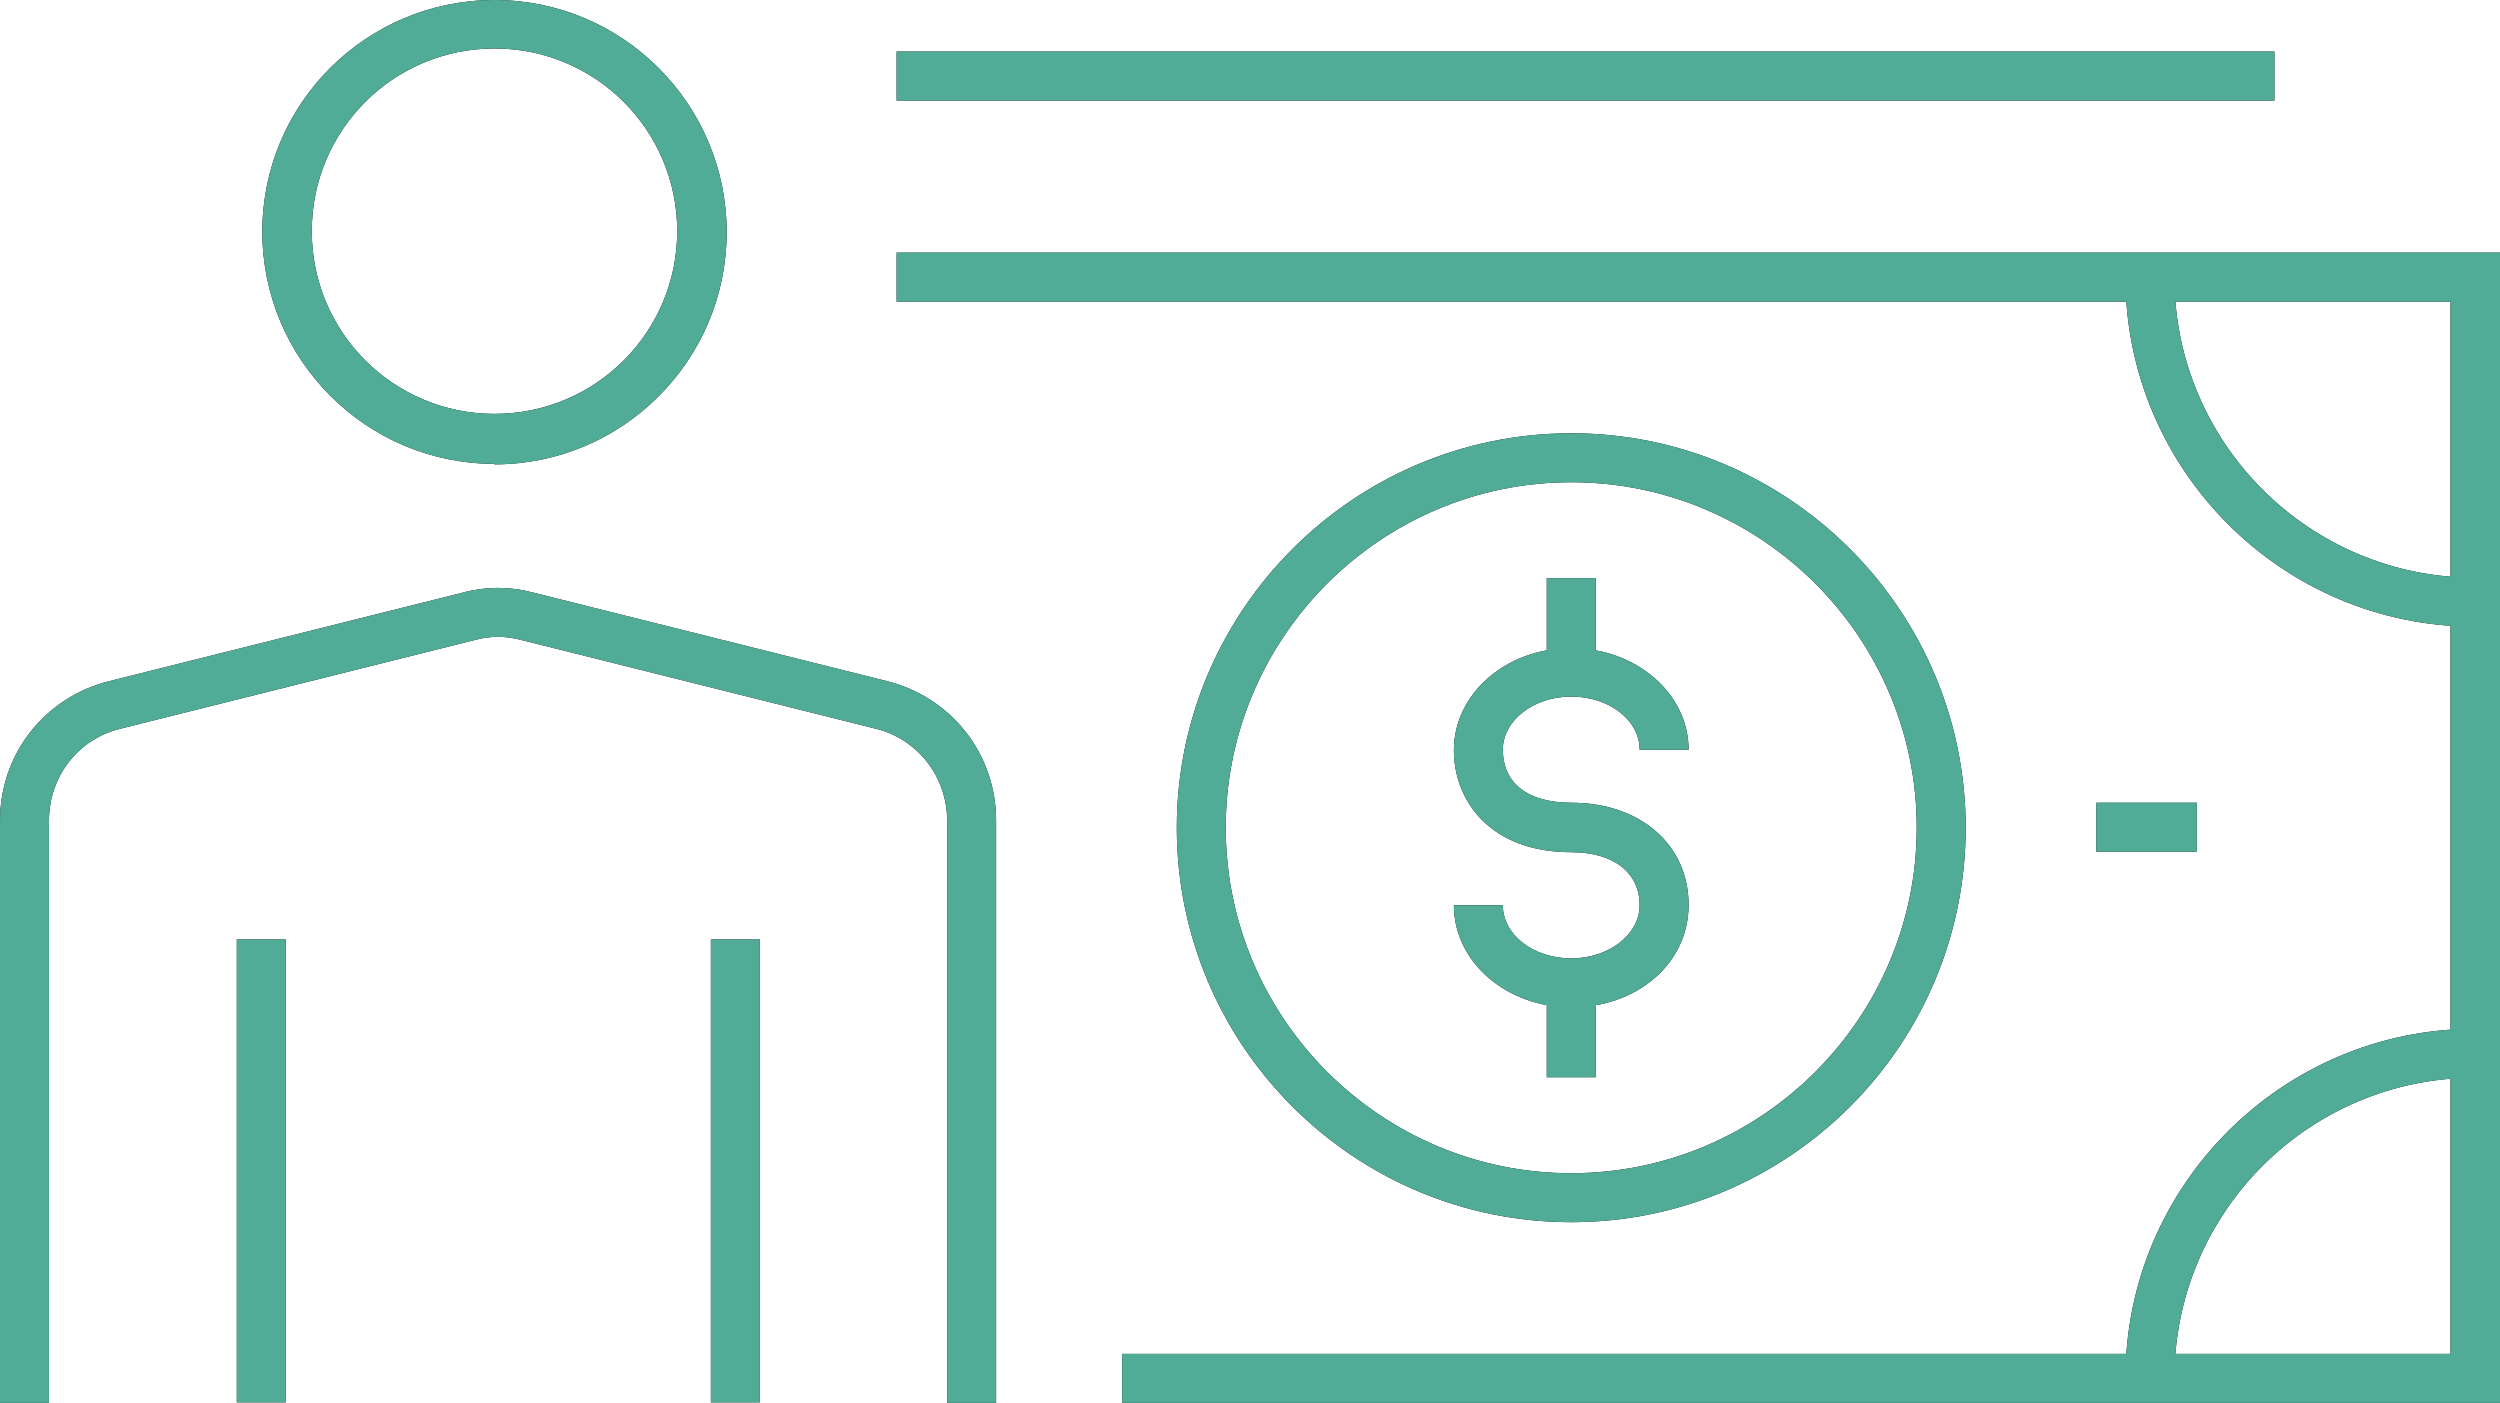
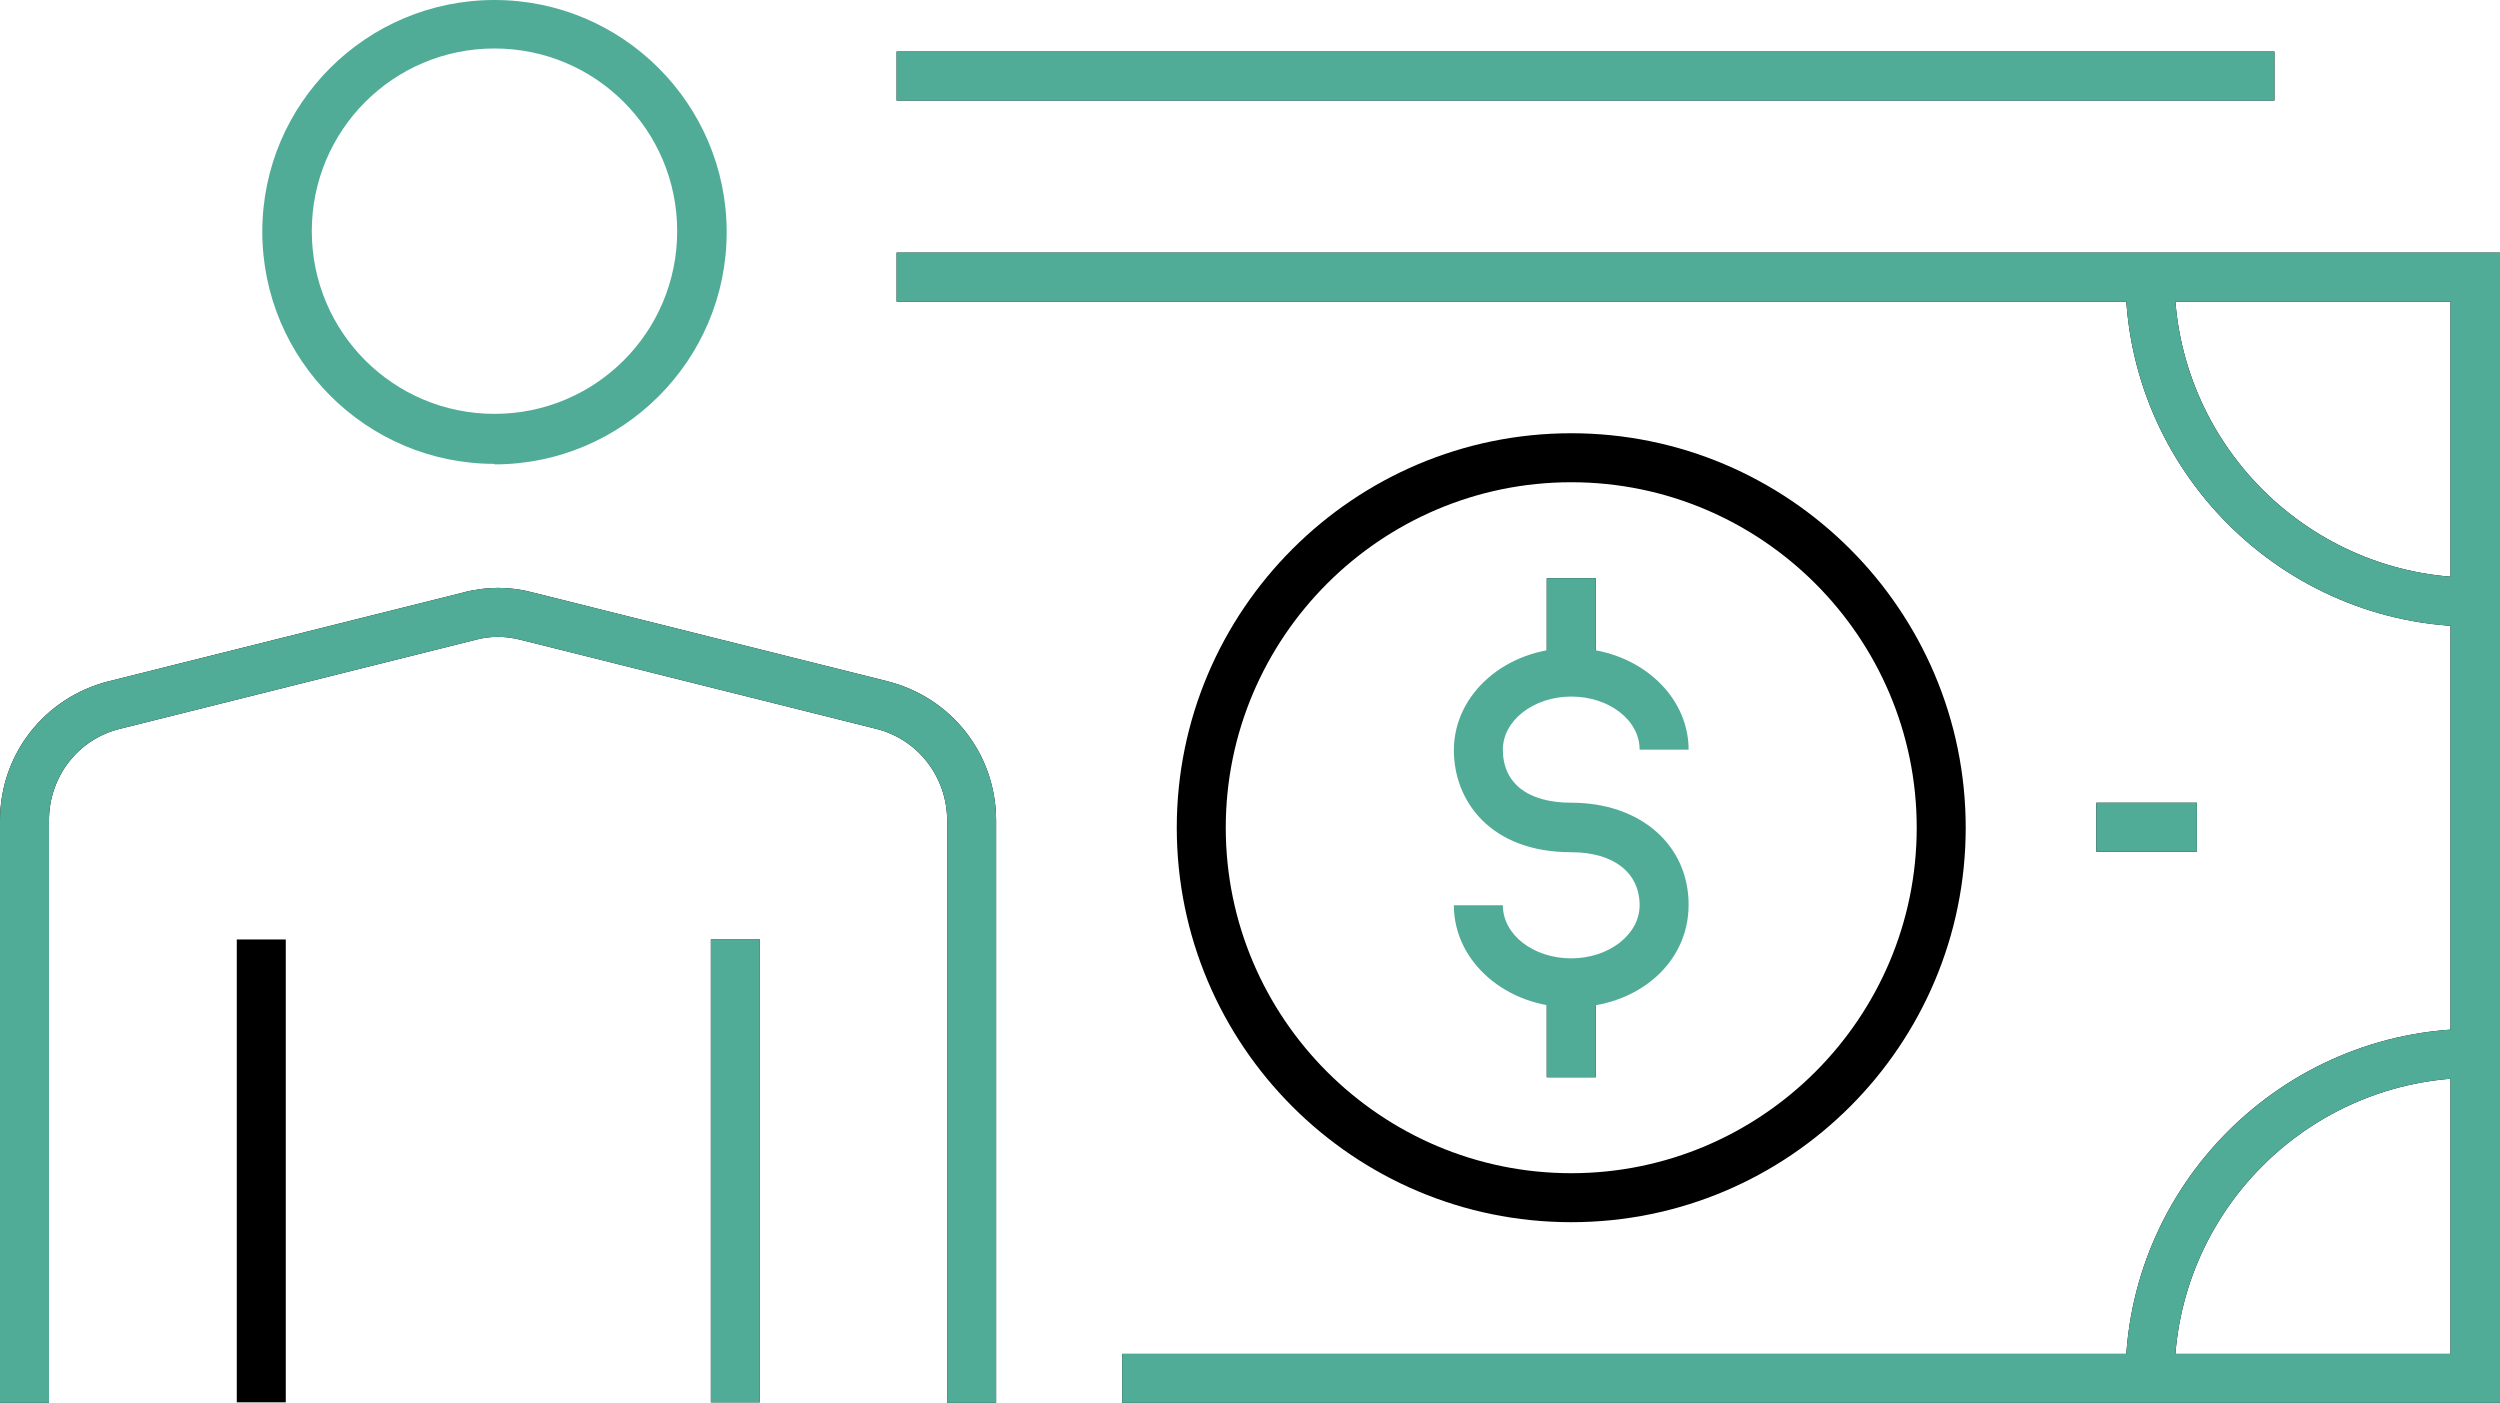
<svg xmlns="http://www.w3.org/2000/svg" id="uuid-00743419-bda5-452c-9222-f075626b129a" viewBox="0 0 48.99 27.49">
  <polygon points="48.99 27.49 21.99 27.49 21.99 26.53 48.02 26.53 48.02 5.91 17.57 5.91 17.57 4.95 48.99 4.95 48.99 27.49" />
  <path d="M48.5,12.28c-3.78,0-6.85-3.08-6.85-6.85h.96c0,3.25,2.64,5.89,5.89,5.89v.96Z" />
  <path d="M42.61,27.01h-.96c0-3.78,3.08-6.85,6.85-6.85v.96c-3.25,0-5.89,2.64-5.89,5.89Z" />
  <path d="M30.79,23.95c-4.27,0-7.73-3.47-7.73-7.73s3.47-7.73,7.73-7.73,7.73,3.47,7.73,7.73-3.46,7.73-7.73,7.73ZM30.79,9.45c-3.73,0-6.77,3.04-6.77,6.77s3.04,6.77,6.77,6.77,6.77-3.04,6.77-6.77-3.04-6.77-6.77-6.77Z" />
-   <path d="M30.79,19.74c-1.27,0-2.3-.89-2.3-2h.96c0,.58.6,1.04,1.34,1.04s1.34-.47,1.34-1.04c0-.64-.51-1.04-1.34-1.04-1.59,0-2.3-1.01-2.3-2,0-1.11,1.03-2,2.3-2s2.3.89,2.3,1.99h-.96c0-.58-.6-1.04-1.34-1.04s-1.34.47-1.34,1.04c0,.66.49,1.04,1.34,1.04,1.36,0,2.3.83,2.3,2s-1.03,2.01-2.3,2.01Z" />
  <rect x="30.31" y="11.33" width=".96" height="2.01" />
  <rect x="30.31" y="19.1" width=".96" height="2.01" />
  <rect x="41.08" y="15.73" width="1.97" height=".96" />
  <path d="M.96,27.49h-.96v-11.41c0-1.3.87-2.41,2.13-2.73l6.95-1.74c.44-.12.92-.12,1.36,0l6.95,1.74c1.26.32,2.13,1.43,2.13,2.73v11.41h-.96v-11.41c0-.86-.58-1.6-1.4-1.8l-6.95-1.74c-.3-.08-.61-.08-.9,0l-6.95,1.74c-.83.2-1.4.94-1.4,1.8v11.41Z" />
  <rect x="4.64" y="18.41" width=".96" height="9.07" />
  <rect x="13.93" y="18.41" width=".96" height="9.07" />
  <rect x="17.57" y="1.01" width="27" height=".96" />
-   <path d="M9.69,9.09c-2.51,0-4.55-2.04-4.55-4.55S7.18,0,9.69,0s4.55,2.04,4.55,4.55-2.04,4.55-4.55,4.55ZM9.69.95c-1.98,0-3.58,1.6-3.58,3.58s1.6,3.58,3.58,3.58,3.58-1.6,3.58-3.58-1.6-3.58-3.58-3.58Z" />
  <polygon points="48.99 27.49 21.99 27.49 21.99 26.53 48.02 26.53 48.02 5.91 17.57 5.91 17.57 4.95 48.99 4.95 48.99 27.49" style="fill:#50ac97;" />
  <path d="M48.5,12.28c-3.78,0-6.85-3.08-6.85-6.85h.96c0,3.25,2.64,5.89,5.89,5.89v.96Z" style="fill:#50ac97;" />
  <path d="M42.61,27.01h-.96c0-3.78,3.08-6.85,6.85-6.85v.96c-3.25,0-5.89,2.64-5.89,5.89Z" style="fill:#50ac97;" />
-   <path d="M30.79,23.95c-4.27,0-7.73-3.47-7.73-7.73s3.47-7.73,7.73-7.73,7.73,3.47,7.73,7.73-3.46,7.73-7.73,7.73ZM30.79,9.45c-3.73,0-6.77,3.04-6.77,6.77s3.04,6.77,6.77,6.77,6.77-3.04,6.77-6.77-3.04-6.77-6.77-6.77Z" style="fill:#50ac97;" />
  <path d="M30.79,19.74c-1.27,0-2.3-.89-2.3-2h.96c0,.58.6,1.04,1.34,1.04s1.34-.47,1.34-1.04c0-.64-.51-1.04-1.34-1.04-1.59,0-2.3-1.01-2.3-2,0-1.11,1.03-2,2.3-2s2.3.89,2.3,1.99h-.96c0-.58-.6-1.04-1.34-1.04s-1.34.47-1.34,1.04c0,.66.49,1.04,1.34,1.04,1.36,0,2.3.83,2.3,2s-1.03,2.01-2.3,2.01Z" style="fill:#50ac97;" />
  <rect x="30.31" y="11.33" width=".96" height="2.01" style="fill:#50ac97;" />
  <rect x="30.31" y="19.1" width=".96" height="2.01" style="fill:#50ac97;" />
  <rect x="41.08" y="15.73" width="1.97" height=".96" style="fill:#50ac97;" />
  <path d="M.96,27.49h-.96v-11.41c0-1.3.87-2.41,2.13-2.73l6.95-1.74c.44-.12.92-.12,1.36,0l6.95,1.74c1.26.32,2.13,1.43,2.13,2.73v11.41h-.96v-11.41c0-.86-.58-1.6-1.4-1.8l-6.95-1.74c-.3-.08-.61-.08-.9,0l-6.95,1.74c-.83.2-1.4.94-1.4,1.8v11.41Z" style="fill:#50ac97;" />
-   <rect x="4.64" y="18.41" width=".96" height="9.07" style="fill:#50ac97;" />
  <rect x="13.93" y="18.41" width=".96" height="9.07" style="fill:#50ac97;" />
  <rect x="17.57" y="1.01" width="27" height=".96" style="fill:#50ac97;" />
  <path d="M9.69,9.09c-2.51,0-4.55-2.04-4.55-4.55S7.18,0,9.69,0s4.55,2.04,4.55,4.55-2.04,4.55-4.55,4.55ZM9.69.95c-1.98,0-3.58,1.6-3.58,3.58s1.6,3.58,3.58,3.58,3.58-1.6,3.58-3.58-1.6-3.58-3.58-3.58Z" style="fill:#50ac97;" />
</svg>